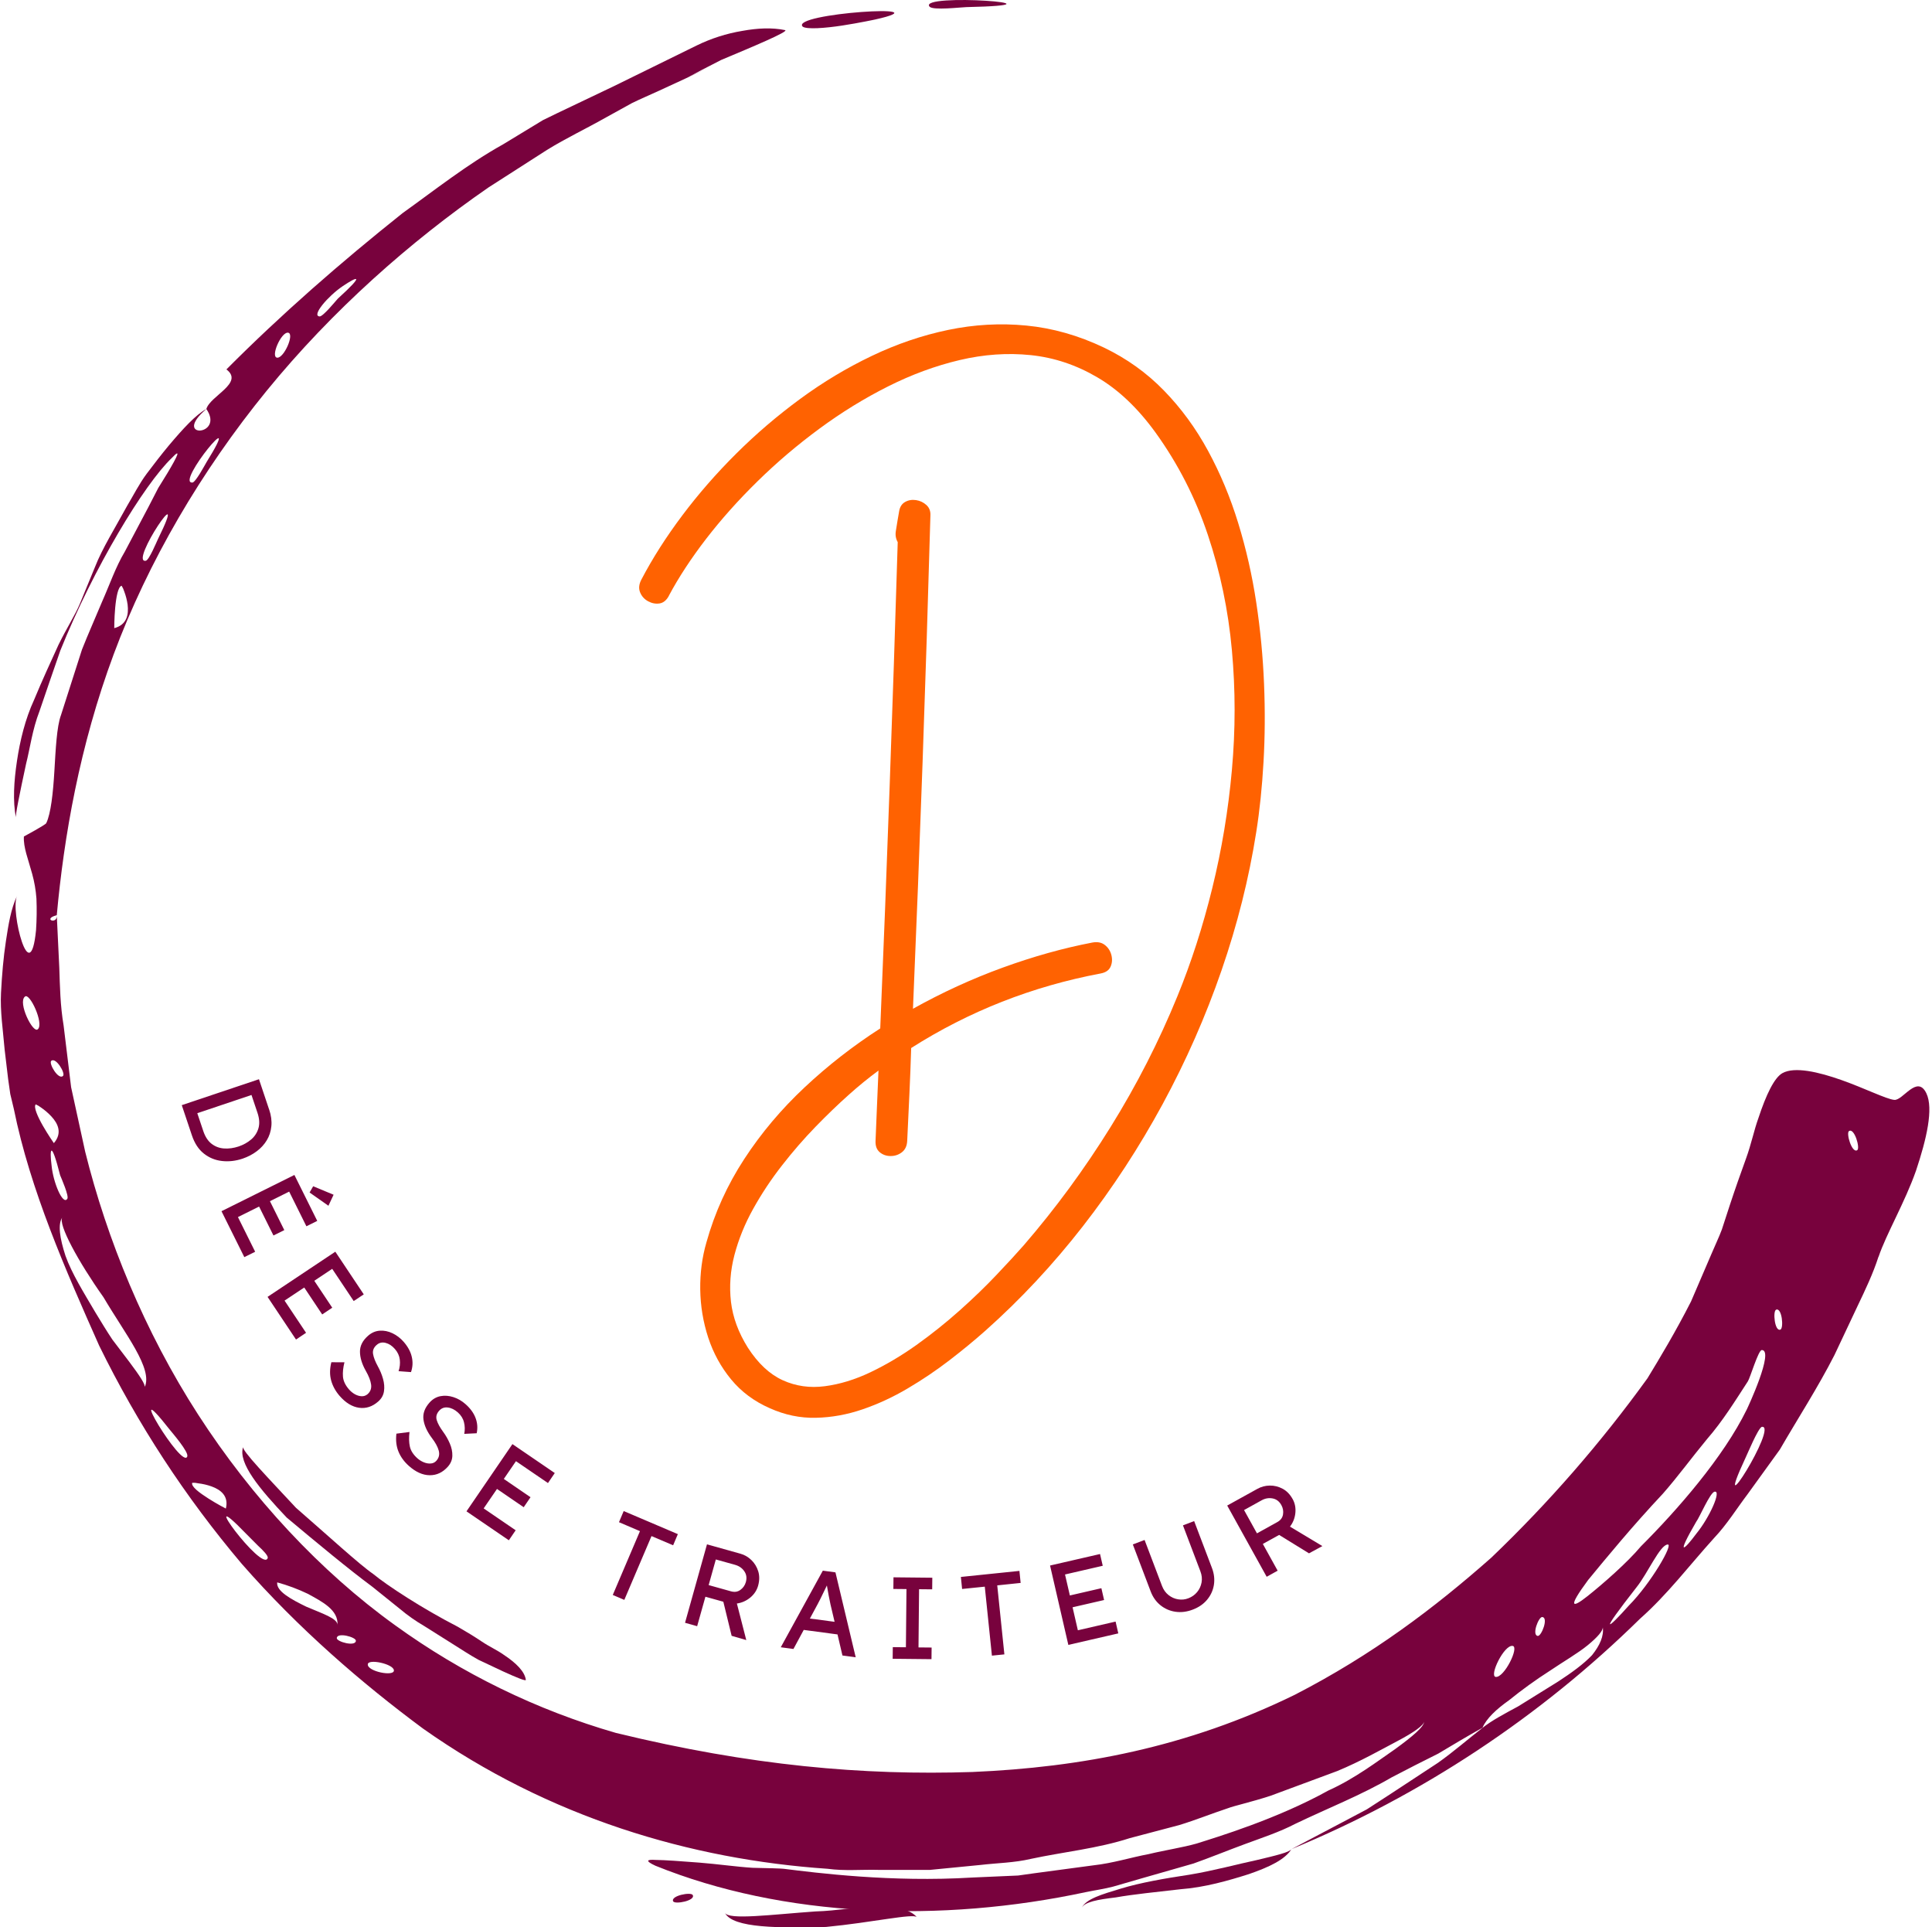
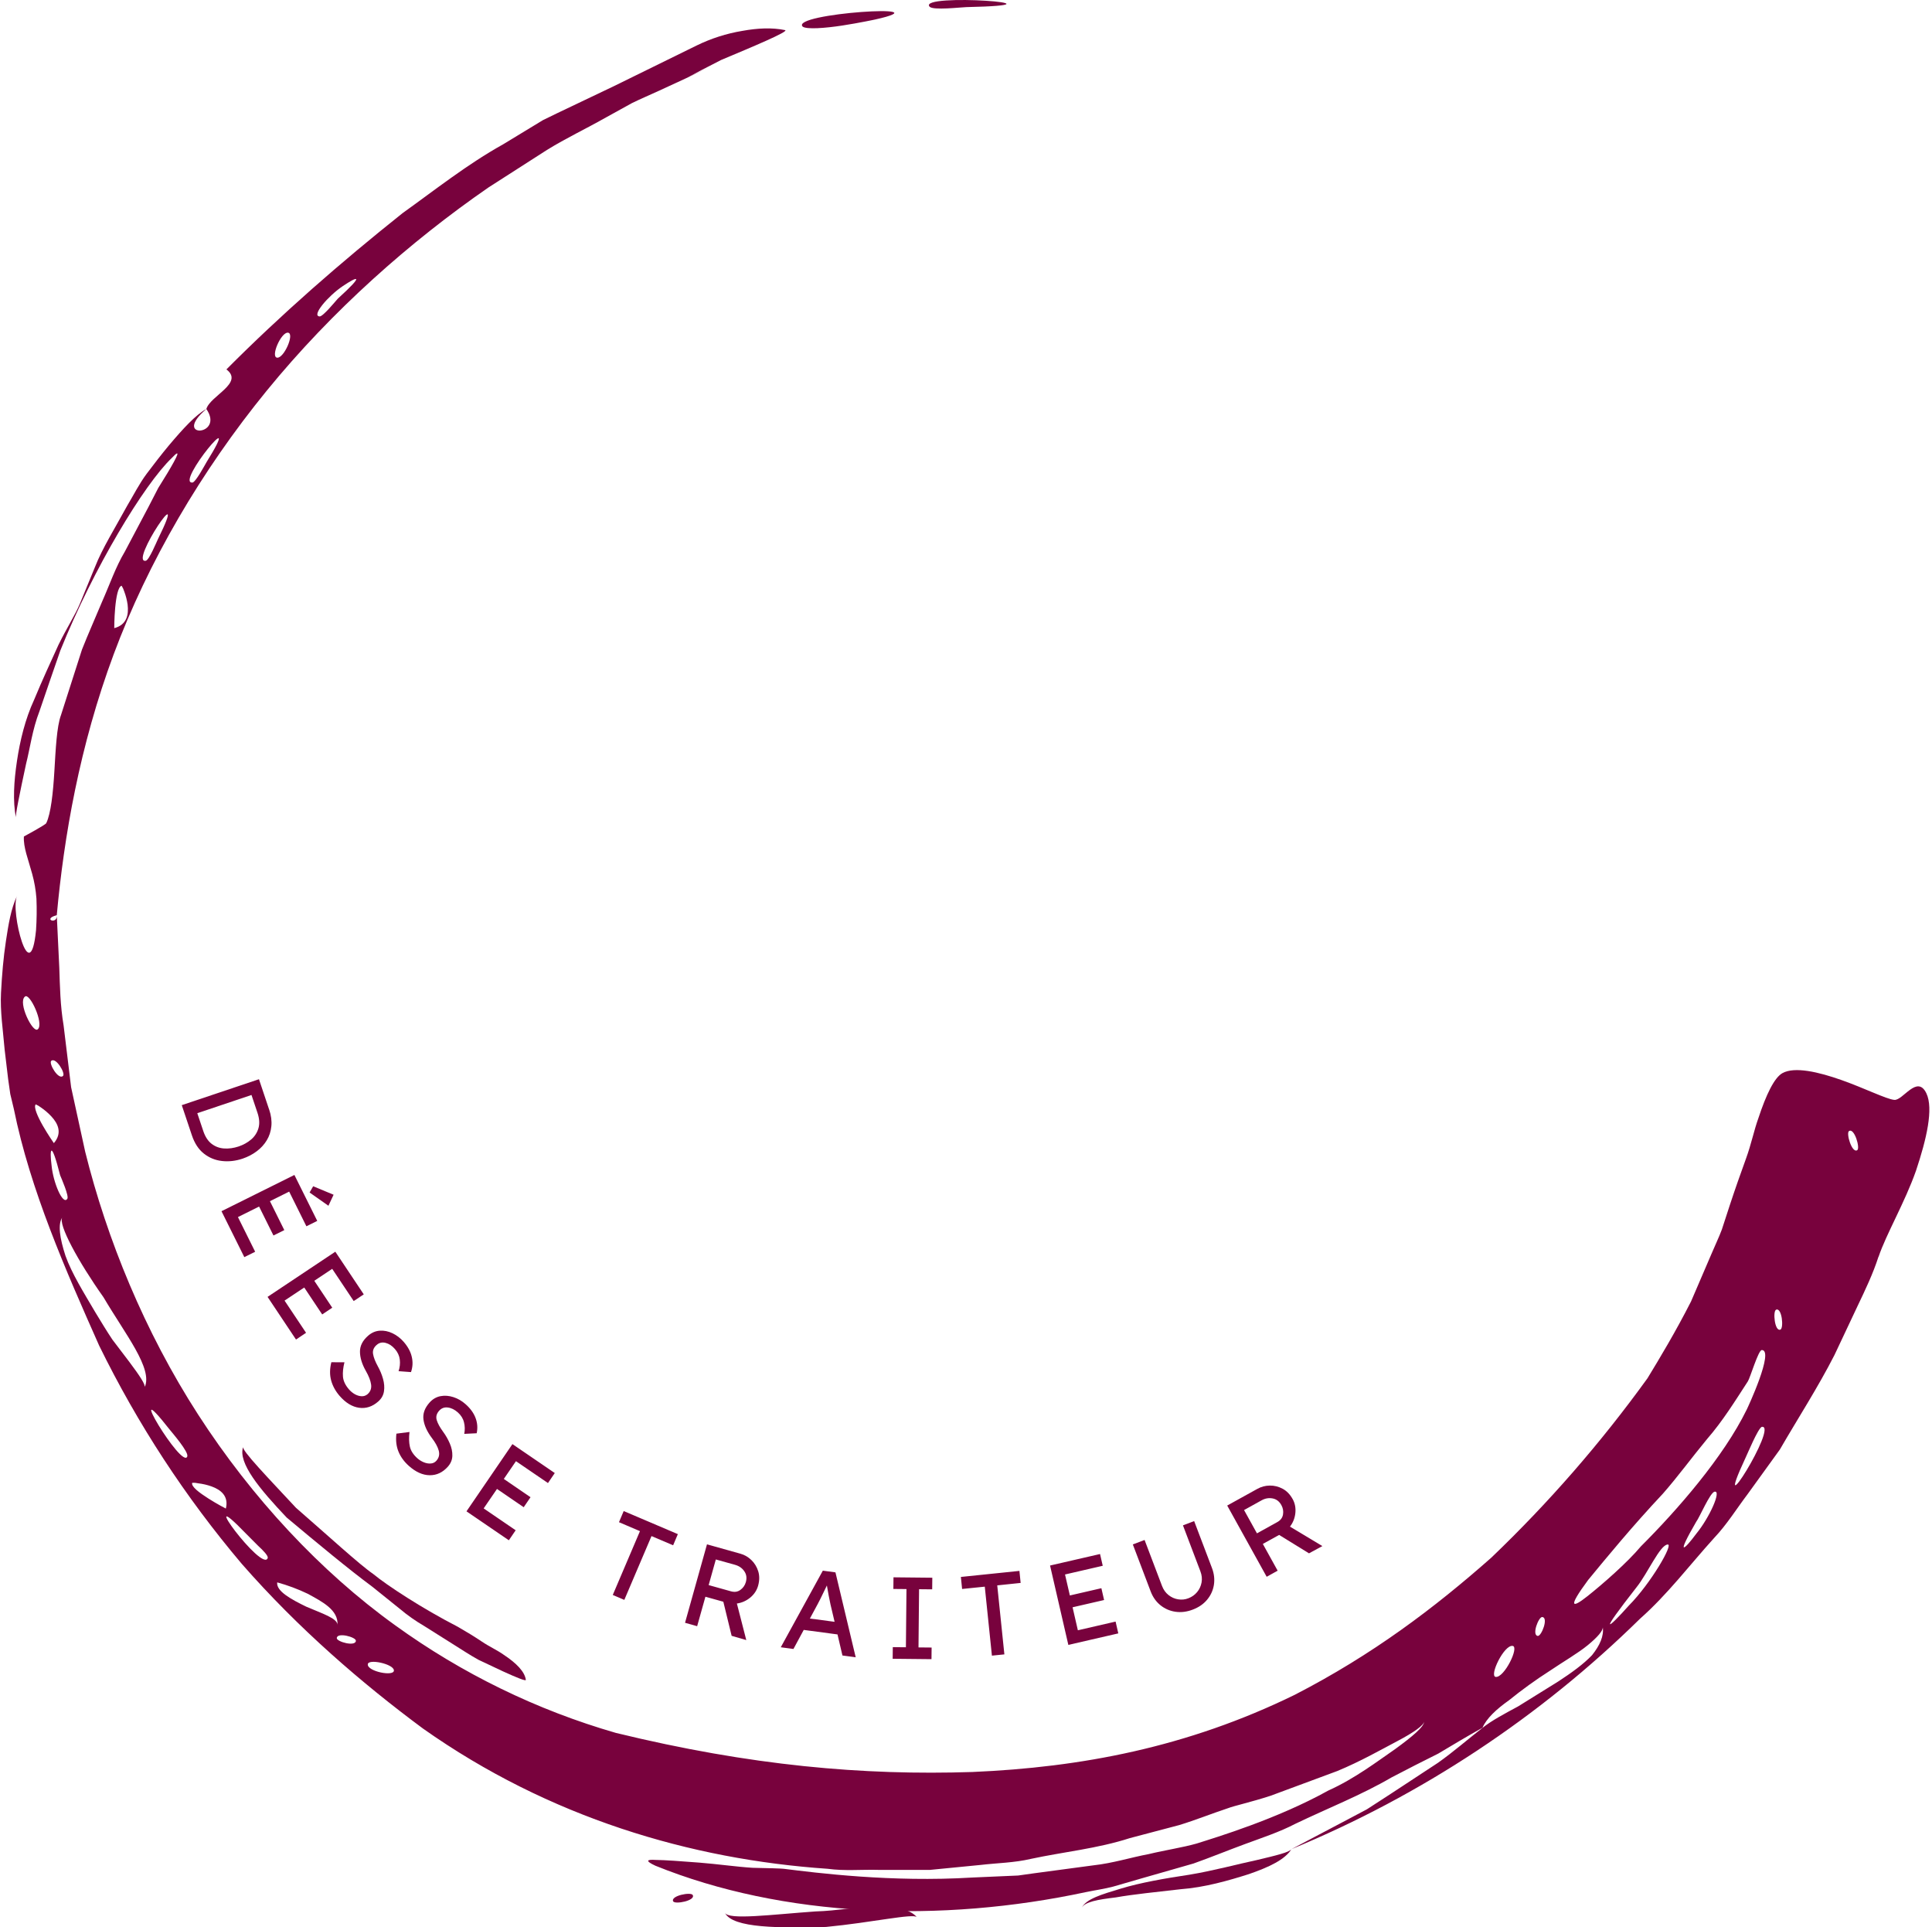
<svg xmlns="http://www.w3.org/2000/svg" viewBox="0 0 920.79 918.39">
  <defs>
    <clipPath id="reboot-889a6f40dda86-__a">
      <path fill="none" d="M0 12.39h920.79v898.67H0z" />
    </clipPath>
  </defs>
  <g clip-path="url(#reboot-889a6f40dda86-__a)">
    <path fill="#78023d" fill-rule="evenodd" d="M895.32 598.86c3.65-10.83 12.55-25.94 17.84-41.01 5.03-15.06 8.44-29.61 4.94-36.91-4.4-9.11-11.23 3.63-15.32 3.15-3.8-.38-14.17-5.57-25.08-9.43s-22.36-6.55-28.19-3.32c-3.88 2.16-7.76 10.21-11.49 21.54-2.05 5.65-3.35 12.26-5.88 19.2-2.52 6.94-5.14 14.34-7.69 22.08l-3.82 11.72c-1.46 3.89-3.31 7.68-4.92 11.54-3.3 7.66-6.58 15.32-9.75 22.69-7.26 14.3-14.93 27.05-20.77 36.63-22.21 30.76-47.02 59.25-74.43 85.48-27.18 24.01-56.53 46.22-93.7 65.36-51.26 25.06-101.96 34.56-153.6 36.77-51.96 1.7-105.56-2.95-169.92-18.62-18.88-5.45-37.15-12.48-54.81-21.09-17.66-8.61-34.45-18.67-50.38-30.18-35.67-25.64-68.42-60.91-93.95-100.46-25.53-39.56-43.43-83.52-53.8-125.2-2.3-10.52-4.54-20.79-6.71-30.75-1.23-10.15-2.43-19.96-3.58-29.43-1.61-9.48-1.75-18.67-2.05-27.44-.43-8.82-.82-17.2-1.2-25.1.46 4.7-7.15 1.9 0 0 3.39-37.2 10.82-80.54 27.16-124.42 16.33-43.88 41.71-87.28 72.92-125.52s68.37-71.04 105.61-96.78l27.92-17.91c9.19-5.67 18.61-10.1 27.43-15.1l13.1-7.23c4.36-2.15 8.74-3.95 12.96-5.92 8.51-3.85 16.59-7.66 24.28-11.42-18.02 8.92-8.48 3.79 5.31-3.23 14.01-5.88 32.81-13.7 30.38-14.21-6.21-1.28-13.13-.94-20.31.37-7.6 1.26-14.85 3.58-21.78 6.96l-39.52 19.41-27.08 12.91-6.67 3.25-6.36 3.86-12.63 7.67c-17.14 9.55-32.39 21.68-47.89 32.77-29.89 23.81-57.88 48.28-83.98 74.48 8.55 6.48-7.76 12.57-9.56 18.86 8.94 12.99-16.88 14.39 0 0-4.96 2.69-11.06 9.28-17.92 17.44-3.4 4.08-6.93 8.64-10.48 13.36-3.54 4.73-6.28 10.21-9.34 15.32-5.75 10.53-11.93 20.43-15.32 29.13l-7.22 17.54c-2.15 5.2-6.31 11.65-10.15 19.49-3.61 7.92-7.77 16.89-11.66 26.28-4.27 9.26-6.71 19.4-8.17 29.15-1.46 9.74-2.04 19.03-.5 27.09-.34-1.14 1.67-10.99 4.85-25.77 1.87-7.31 2.94-16.18 6.41-25.13 3.06-9.06 6.46-18.82 9.91-28.82 15.78-39.27 39.98-79.2 53.1-91.72 4.58-4.87 2.98-1.24-2.04 7.15l-4.41 7.15c-1.44 2.78-3 5.82-4.68 9.07-3.41 6.42-7.24 13.67-11.23 21.22-4.38 7.32-7.27 15.84-10.8 23.76-3.34 8.01-6.79 15.73-9.62 22.9l-10.01 31.24c-2.04 5.47-2.53 16.34-3.15 26.67-.61 10.34-1.67 20.27-3.88 24.84-.32.78-10.65 6.34-10.65 6.34-.31 5.17 2.04 10.76 3.94 17.79 1.07 3.87 1.75 7.81 2.04 11.81.21 5.04.14 10.07-.2 15.1-1.42 14.3-4.41 12.26-6.75 5.43s-4.08-18.38-2.23-22.02c-3.06 6.56-4.16 13.88-5.36 21.68S.93 464.48.48 473.16c-.45 8.68.94 17.69 1.73 26.96.55 4.61 1.11 9.3 1.67 14.06l1.02 7.15 1.71 7.15c7.78 38.51 24.79 77.01 40.64 112.68 18.36 37.46 41.01 72.11 67.94 103.97 27.16 31.04 57.48 57.09 86.4 78.52 60.06 42.41 127.66 62.38 192.82 66.82 8.12 1.13 16.34.29 24.51.53h24.3l24.11-2.36c8-.94 16.08-1.02 23.94-2.88 15.73-3.37 31.82-4.91 47.24-9.91l23.49-6.2c7.77-2.37 15.32-5.42 23.14-8.01 3.21-1.24 10.99-2.89 20.43-5.97l31.78-11.78c10.92-4.51 20.93-10.21 28.7-14.3 7.76-4.08 12.74-7.63 12.68-9.33.07 2.43-5.38 7.04-13.71 13.11-8.46 5.82-19.24 14.1-31.97 19.83-24.45 13.57-53.1 22.18-62.73 25.24-6.76 1.92-14.65 3.06-22.89 5.04-8.33 1.55-16.98 4.32-26.34 5.35l-28.59 3.83-7.26 1.02-7.32.32-14.56.64c-38.51 2.34-73.95-2.19-89.87-4.17-1.43-.15-7.21-.33-14.84-.47-7.56-.47-16.79-1.8-25.38-2.47s-16.39-1.24-20.76-1.28c-4.27-.29-5.21.41-.13 2.77 60.86 24.61 135.86 27.43 205.19 12.56 4.35-.9 8.77-1.51 13.05-2.64l12.77-3.7 25.43-7.28c8.27-2.94 16.34-6.25 24.51-9.26 8.17-3.02 16.42-5.7 24.06-9.68 15.49-7.43 31.39-13.66 45.82-22.08 7.41-3.88 14.82-7.66 22.23-11.34 7.04-4.21 14.03-8.38 21.11-12.34 1.91-4.43 6.62-8.83 12.67-13.11 6.19-5.01 12.64-9.67 19.34-13.96 6.71-4.53 13.55-8.48 18.16-12.26 4.61-3.78 7.42-6.95 7.15-8.7.65 4.34-1.43 8.86-5.1 13.45-4.03 4.26-9.81 8.42-16.05 12.5l-19.19 11.92c-6.49 3.5-12.58 6.72-16.96 10.21-7.07 5.51-13.87 11.45-21.2 16.64l-22.56 14.82-11.35 7.36-11.95 6.32-23.97 12.64c15.44-6.38 30.54-13.48 45.3-21.31 14.76-7.83 29.1-16.35 43.04-25.56s27.4-19.07 40.39-29.57 25.44-21.61 37.36-33.32c13.1-11.58 23.59-25.53 35.35-38.52 6.06-6.4 10.63-13.83 15.9-20.8l15.38-21.28c8.7-15.01 18.23-29.73 26.06-45.09l10.99-23.31c3.7-7.74 7.39-15.46 9.97-23.49Zm-14.09-59.9c2.55-1.7 5.42 8.1 3.93 9.09-2.55 1.61-5.41-8.17-3.93-9.09Zm-41.54 140.93c8.12-1.19-24.83 51.35-7.88 14.99 1.06-2.17 6.02-14.24 7.88-15.01Zm-22.52 30.9c3.42-.69-2.43 12.35-8.67 19.96-5.84 7.89-10 11.45-.08-5.64 1.5-1.87 6.58-13.92 8.76-14.34Zm-22.39 25.17c3.06-.52-8.06 18.59-18.44 29.05-9.79 10.98-15.43 15.64 3.76-8.85 5.11-6.39 11.05-19.99 14.68-20.2Zm51.71-111.9c2.82-1.09 3.72 8.88 2.04 9.5-2.74 1.05-3.68-8.92-2.04-9.46v-.04Zm-6.85 19.23c6.2-.08-6.84 27.8-7.15 28.37-11.11 22.7-33.02 47.79-50.47 65.21-6.29 7.55-18.31 18.07-25.43 23.7-7.12 5.64-9.84 6.03.31-7.71 8.71-10.57 20.86-25.39 35.66-41.16 7.1-8.08 13.72-17.16 20.99-25.95 7.54-8.66 13.48-18.32 19.46-27.51 1.06-1.54 5.02-14.94 6.63-14.93v-.04ZM735.06 770.51c3.06.3-.4 9.19-2.16 9.01-2.99-.37.42-9.22 2.16-9.01Zm-14.15 13.76c3.32.39-3.99 15.32-8.09 14.77-3.15-.54 4.02-15.36 8.09-14.77Zm-533.18 11.67c.19 3.06-12.52.54-12.44-2.81-.09-2.94 12.37-.27 12.44 2.81Zm-18.12-14.13c-.09 2.98-9.19.49-9.1-1.26.16-2.92 9.19-.47 9.1 1.26Zm-8.78-7.45c.23-3.18-7.43-5.57-14.87-8.78-7.15-3.48-14.41-7.4-13.84-11.58 5.02 1.38 9.88 3.19 14.57 5.44 6.9 3.77 14.7 7.73 14.14 14.91Zm-33.22-32.03c-2.17 7.69-35.67-37.79-10.29-11.48l5.66 5.68c2.53 2.32 4.81 4.72 4.64 5.8Zm-19.96-23.49s-4.21-2.17-8.36-4.82-8.34-5.7-7.67-7.48c.97-.05 1.93.04 2.88.26 2.15.26 4.24.74 6.28 1.46 4.41 1.58 8.34 4.59 6.86 10.57v.02Zm-18.38-24.86c-2.3 6.73-31.31-41.93-8.52-12.93 1.36 1.7 9.25 10.79 8.51 12.91v.02Zm-20.33-32.94c.52-1.2-2.47-5.65-7.22-11.99l-8.17-10.75c-2.74-4.09-5.41-8.55-8.17-13.08-5.38-9.14-11.23-18.54-14.17-26.83-2.72-8.34-3.75-15.11-1.51-18.29-2.14 3.16 7.6 21.07 19.64 38.06 10.43 17.72 23.69 34.06 19.6 42.86v.02Zm-36.87-89.8c-2.11 3.22-6.75-7.83-7.49-15.9-1.03-8.02-.24-12.39 4.08 4.67.59 1.45 4.36 9.99 3.41 11.23Zm-6.41-26.55s-2.71-3.89-5.17-8.17c-2.45-4.28-4.61-9.01-3.47-10.29.93.41 1.79.92 2.59 1.54 1.78 1.23 3.4 2.63 4.88 4.21 3.2 3.44 5.28 7.95 1.2 12.7h-.04Zm-7.64-54.27c-2.26 2.3-9.69-12.77-6.13-15.54 2.23-2.07 9.13 12.8 6.17 15.53h-.04Zm114.07-319.99c-3.3-.28 1.88-12.26 5.17-11.91s-1.91 12.26-5.17 11.91Zm20.19-19.65c-3.92-.36 4.09-9.71 10.99-14.38 6.91-4.67 11.13-6.26-2.31 5.96-1.09 1.19-7.13 8.65-8.68 8.42ZM54.45 299.31s0-4.76.45-9.71 1.37-10.08 3.06-10.5c.54.86.96 1.78 1.26 2.75.76 2.03 1.3 4.11 1.6 6.26.57 4.68-.3 9.6-6.37 11.2Zm15.02-32.11c-8.17 1.42 21.68-42.48 5.8-10.3-.69 1.43-4.24 10.07-5.8 10.3Zm22.2-37.28c-8.22.6 25.78-40.34 6.78-9.73-.81 1.35-5.2 9.64-6.78 9.77v-.03ZM30.03 512.67c-2.16 2.11-6.89-5.9-5.62-7.15 2.19-1.99 6.92 5.96 5.62 7.15Z" />
  </g>
  <path fill="#78023d" fill-rule="evenodd" d="M615.55 881.06c-3.06 5.04-10.77 8.65-20.36 11.96-9.66 3.06-21.01 6.34-32.59 7.2-11.44 1.33-22.41 2.4-30.85 3.9-8.56 1.02-14.71 2.09-16.24 4.98 2.23-4.33 9.45-6.38 18.71-9.19 9.26-2.81 20.94-4.86 32.68-6.62 11.68-1.94 22.96-5.05 32.02-6.96 8.99-2.15 15.56-3.66 16.64-5.26Zm-178.57 32.48c-1.47-1.94-21.61 2.57-43.31 4.65-21.45.47-44.65.79-48.21-6.82 1.55 3.69 22.42.88 43.14-.57 10.36-.26 20.95-2.43 29.62-2.32 8.67-.07 15.54 1.26 18.77 5.06Zm-106.82-10.56c1.43 2.69-8.5 4.58-9.33 3-1.33-2.68 8.54-4.58 9.33-3ZM443.03 3.17c-5.83-6.66 71.24-.93 17.55.22-2.6.05-15.93 1.65-17.55-.22Zm-60.43 9.55c-6.56-6.35 69.2-11.16 34.48-3.42.32-.07-7.4 1.6-15.59 2.86-8.2 1.26-16.93 1.91-18.89.56ZM250.61 800.46c.08.71-4.23-1.02-10.93-4.08l-11.58-5.46c-4.15-2.27-8.36-5.1-12.79-7.85l-13.16-8.29c-4.1-2.39-7.97-5.11-11.6-8.17l-13.28-10.67c-10.64-7.86-26.32-20.84-40.66-32.85-12.64-13.36-23.36-26.05-20.72-33.64-.8 1.65 11.91 14.74 25.17 29.01 14.91 12.95 30.35 27.13 36.77 31.51 6.66 5.51 23.49 16.51 40.27 25.14 4.08 2.34 7.99 4.71 11.62 7.15 3.63 2.44 7.36 4.09 10.34 6.23 6.04 3.98 10.08 8.08 10.56 12.01Z" />
-   <path fill="#ff6201" d="M318.84 283.81c-1.16 2.2-2.66 3.44-4.5 3.73-1.85.28-3.67-.07-5.46-1.04-1.79-.98-3.06-2.4-3.81-4.25-.75-1.84-.55-3.86.6-6.06 5.32-10.17 11.82-20.36 19.5-30.58 7.68-10.23 16.26-20.06 25.73-29.48 9.47-9.42 19.64-18.11 30.5-26.08 10.86-7.97 22.21-14.78 34.06-20.44 11.84-5.67 23.98-9.8 36.4-12.4 12.42-2.59 24.86-3.29 37.33-2.08 12.48 1.21 24.79 4.7 36.92 10.48 10.86 5.21 20.4 12.03 28.6 20.46 8.21 8.43 15.23 18.02 21.06 28.77 5.83 10.74 10.63 22.23 14.38 34.48 3.76 12.25 6.63 24.85 8.58 37.79 1.96 12.93 3.19 25.84 3.71 38.73.53 12.89.44 25.31-.25 37.27-.68 11.96-1.83 23.08-3.46 33.35-3.47 22.07-8.99 44.06-16.56 65.96-7.56 21.89-16.91 43.12-28.06 63.69-11.16 20.56-23.83 39.97-38.04 58.23-14.21 18.25-29.69 34.83-46.44 49.73-5.21 4.63-10.93 9.33-17.17 14.13-6.24 4.79-12.83 9.24-19.77 13.33-6.93 4.11-14.09 7.44-21.48 9.98-7.39 2.54-14.84 3.9-22.35 4.06-7.52.18-14.85-1.35-22.02-4.58-7.39-3.24-13.52-7.8-18.38-13.69-4.85-5.89-8.49-12.53-10.92-19.92-2.42-7.4-3.69-15.03-3.81-22.9-.11-7.86.88-15.36 2.96-22.52 3.93-14.09 9.94-27.32 18.02-39.69 8.08-12.38 17.67-23.76 28.77-34.15 11.09-10.4 23.11-19.76 36.04-28.08 1.63-38.71 3.13-77.35 4.5-115.94 1.39-38.59 2.67-77.19 3.83-115.77-.93-1.63-1.22-3.42-.88-5.38.23-1.63.49-3.21.77-4.77.29-1.55.55-3.08.79-4.58.34-2.08 1.3-3.55 2.85-4.42 1.57-.88 3.3-1.17 5.21-.88 1.9.29 3.55 1.08 4.94 2.35 1.39 1.27 2.02 2.94 1.9 5.02-2.2 78.33-4.97 156.67-8.31 235 13.86-7.73 28.09-14.26 42.71-19.58 14.63-5.32 28.86-9.3 42.73-11.96 2.43-.46 4.42-.08 5.98 1.13 1.57 1.21 2.61 2.8 3.13 4.77.51 1.96.4 3.81-.35 5.54-.75 1.74-2.33 2.83-4.75 3.29-32.58 6.13-62.69 17.97-90.31 35.52-.22 7.41-.51 14.77-.85 22.1-.35 7.33-.7 14.7-1.04 22.1-.11 2.42-.95 4.24-2.52 5.46-1.56 1.21-3.35 1.81-5.38 1.81s-3.74-.6-5.19-1.81c-1.45-1.22-2.11-3.04-2-5.46.23-5.55.46-11.13.69-16.73.23-5.61.47-11.19.71-16.73-4.86 3.58-9.54 7.4-14.04 11.44-5.08 4.52-10.41 9.64-15.96 15.35-5.54 5.71-10.89 11.86-16.02 18.46-5.14 6.58-9.7 13.46-13.69 20.63-3.99 7.16-6.97 14.49-8.94 22-1.96 7.5-2.51 14.95-1.65 22.35.88 7.39 3.56 14.67 8.06 21.83 4.86 7.52 10.41 12.69 16.65 15.52 6.23 2.82 12.9 3.76 20 2.83 7.11-.92 14.36-3.13 21.75-6.65 7.4-3.53 14.71-7.86 21.94-13 7.22-5.15 14.09-10.65 20.63-16.48 6.53-5.83 12.39-11.49 17.58-16.98 5.21-5.48 9.54-10.19 13-14.13 15.14-17.55 28.92-36.32 41.33-56.31 12.43-20 23.03-40.74 31.81-62.23 6.58-16.05 12.13-33.23 16.63-51.54 4.51-18.32 7.63-37.07 9.35-56.25 1.73-19.18 1.73-38.24 0-57.19-1.72-18.96-5.54-37.24-11.44-54.85-5.89-17.63-14.2-33.89-24.94-48.79-8.45-11.67-17.7-20.44-27.75-26.33-10.04-5.9-20.61-9.43-31.71-10.58-11.08-1.15-22.38-.36-33.88 2.35-11.5 2.71-22.89 6.9-34.15 12.56-11.27 5.66-22.16 12.35-32.67 20.1-10.52 7.74-20.37 16.11-29.56 25.13-9.18 9-17.35 18.16-24.52 27.46-7.16 9.31-13.04 18.29-17.67 26.96Z" />
  <path fill="#78023d" d="M128.27 528.64c.96 2.83 1.31 5.49 1.06 7.98-.24 2.48-.97 4.73-2.19 6.73-1.21 2.01-2.81 3.76-4.79 5.23-1.97 1.48-4.2 2.65-6.69 3.5-3.36 1.13-6.66 1.5-9.88 1.13-3.22-.36-6.1-1.54-8.63-3.54-2.52-1.99-4.41-4.88-5.69-8.67l-4.83-14.4 36.79-12.35 4.83 14.4Zm-31.4 10.27c.93 2.76 2.26 4.8 4 6.13 1.75 1.33 3.74 2.07 5.98 2.21 2.23.14 4.53-.18 6.88-.96 2.3-.78 4.3-1.9 6-3.35 1.69-1.46 2.84-3.25 3.46-5.38.61-2.13.45-4.57-.48-7.33l-2.85-8.48-25.83 8.69 2.85 8.48Zm43.45 20.97 10.88 21.88-5.17 2.56-8.21-16.52-9.17 4.56 6.85 13.79-5.17 2.56-6.85-13.79-10.08 5.02 8.21 16.52-5.17 2.56-10.88-21.88 34.75-17.27Zm7.23 8.35 1.71-2.98 9.73 4.04-2.46 5.25-8.98-6.31Zm12.26 28.2 13.56 20.33-4.79 3.19-10.25-15.35-8.54 5.69 8.56 12.83-4.79 3.21L145 613.5l-9.38 6.23 10.25 15.35-4.79 3.21-13.56-20.33 32.29-21.52Zm4.36 52.68c-.64 2.57-.88 4.86-.71 6.9.18 2.03 1.13 4.03 2.85 6.02.82.94 1.76 1.71 2.81 2.31 1.07.59 2.14.92 3.21.96 1.07.05 2.01-.27 2.83-.96 1.39-1.21 1.96-2.74 1.71-4.6-.25-1.86-1.1-4.05-2.54-6.56-1.82-3.22-2.74-6.24-2.77-9.06-.03-2.82 1.26-5.36 3.88-7.65 1.67-1.46 3.52-2.26 5.56-2.4 2.05-.14 4.08.27 6.08 1.23s3.78 2.33 5.33 4.1c2.01 2.32 3.3 4.71 3.85 7.17.57 2.45.44 4.85-.38 7.23l-5.92-.44c.61-1.84.8-3.68.58-5.5-.21-1.83-.98-3.51-2.31-5.04-1.33-1.54-2.81-2.52-4.44-2.94-1.63-.43-3.06-.1-4.29.98-1.43 1.25-1.99 2.71-1.69 4.38.3 1.67 1.05 3.58 2.23 5.73 1.08 1.94 1.92 3.95 2.5 6.02.59 2.08.75 4.07.46 5.96-.28 1.9-1.21 3.53-2.79 4.9-2.78 2.43-5.81 3.41-9.1 2.94-3.29-.47-6.39-2.36-9.27-5.67-1.96-2.27-3.3-4.72-4.02-7.35-.72-2.63-.69-5.52.1-8.67l6.23.02Zm31 33.22c-.32 2.64-.27 4.95.17 6.94.43 1.98 1.63 3.85 3.58 5.6.94.83 1.98 1.47 3.1 1.92 1.13.46 2.22.65 3.29.56 1.07-.07 1.96-.51 2.67-1.31 1.23-1.38 1.61-2.98 1.13-4.81-.49-1.82-1.61-3.88-3.38-6.17-2.21-2.96-3.51-5.83-3.9-8.63-.39-2.8.57-5.51 2.88-8.1 1.47-1.65 3.21-2.67 5.21-3.06 2.01-.39 4.07-.23 6.19.46 2.11.68 4.05 1.81 5.81 3.38 2.29 2.04 3.88 4.24 4.75 6.6.88 2.36 1.05 4.77.52 7.23l-5.92.29c.36-1.89.32-3.72-.13-5.5-.43-1.79-1.41-3.36-2.92-4.71-1.53-1.36-3.13-2.15-4.79-2.35-1.66-.21-3.03.31-4.13 1.54-1.27 1.42-1.64 2.93-1.13 4.54.51 1.61 1.5 3.41 2.96 5.4 1.32 1.79 2.4 3.68 3.25 5.67.86 1.98 1.26 3.93 1.21 5.83-.04 1.92-.75 3.65-2.13 5.21-2.46 2.76-5.35 4.13-8.69 4.08-3.32-.04-6.62-1.52-9.9-4.44-2.25-2-3.9-4.27-4.94-6.79-1.04-2.52-1.38-5.38-1-8.58l6.21-.79Zm49.05 5.78 20.19 13.79-3.25 4.77-15.25-10.42-5.79 8.46 12.73 8.71-3.25 4.77-12.73-8.71-6.35 9.27 15.25 10.42-3.25 4.77-20.19-13.79 21.9-32.04Zm47.83 71.88 12.96-30.4-10-4.27 2.25-5.31 25.81 11-2.25 5.31-10.31-4.38-12.96 30.4-5.5-2.35Zm69.28-4.44c-.63 2.24-1.88 4.14-3.75 5.69-1.88 1.54-4 2.49-6.38 2.83l4.48 17.42-6.98-2.02-3.96-16.25-8.54-2.38-3.94 14.04-5.77-1.63 10.46-37.38 15.92 4.46c1.96.54 3.7 1.55 5.23 3.02 1.53 1.47 2.61 3.26 3.27 5.35.65 2.1.64 4.38-.04 6.83Zm-10.97-9.91-9.19-2.56-3.42 12.21 10.67 2.98c1.71.47 3.2.24 4.48-.71 1.29-.94 2.15-2.18 2.58-3.71.54-1.96.29-3.68-.75-5.17-1.03-1.5-2.49-2.51-4.38-3.04Zm51.15 43.2-2.35-10.04-16.1-2.15-4.9 9.08-6.04-.81 20.04-36.5 6.02.81 9.65 40.46-6.31-.85Zm-11.57-24.92-3.94 7.31 11.77 1.56-1.96-8.31c-.31-1.34-.6-2.79-.88-4.33-.28-1.55-.56-3.11-.83-4.67-.72 1.47-1.44 2.95-2.15 4.42-.7 1.47-1.37 2.81-2.02 4.02Zm54.01 26.67-18.5-.19.06-5.54 6.25.06.27-27.73-6.25-.06.06-5.54 18.5.19-.06 5.54-6.25-.06-.27 27.73 6.25.06-.06 5.54Zm28.8-1.67-3.4-32.88-10.81 1.1-.58-5.73 27.9-2.88.58 5.73-11.15 1.17 3.4 32.88-5.94.6Zm27.72-42.95 23.81-5.48 1.29 5.6-17.98 4.15 2.31 10 15.02-3.46 1.29 5.63-15.02 3.46 2.52 10.96 17.98-4.15 1.29 5.63-23.81 5.48-8.71-37.81Zm68.67-21.16 8.5 22.38c1.03 2.72 1.32 5.41.9 8.04-.43 2.64-1.52 4.99-3.25 7.06-1.72 2.06-4 3.62-6.83 4.69-2.81 1.07-5.55 1.41-8.23 1.02-2.68-.39-5.06-1.42-7.15-3.1-2.08-1.68-3.64-3.88-4.67-6.6l-8.5-22.38 5.6-2.13 8.31 21.9c.69 1.81 1.73 3.26 3.1 4.35 1.39 1.1 2.92 1.78 4.6 2.04 1.68.27 3.3.1 4.85-.5 1.65-.63 3.03-1.59 4.15-2.92 1.11-1.33 1.82-2.86 2.15-4.6.32-1.75.13-3.53-.56-5.33l-8.31-21.9 5.33-2.02Zm46.92-10.55c1.13 2.03 1.56 4.26 1.31 6.69-.25 2.42-1.1 4.58-2.56 6.48l15.44 9.27-6.38 3.46-14.23-8.77-7.77 4.29 7.06 12.75-5.23 2.9-18.81-33.94 14.46-8c1.78-.98 3.72-1.49 5.83-1.52 2.13-.03 4.16.47 6.1 1.5 1.94 1.03 3.53 2.66 4.77 4.9Zm-14.79.65-8.35 4.63 6.15 11.1 9.71-5.38c1.55-.86 2.46-2.07 2.71-3.65s-.02-3.06-.79-4.44c-.99-1.78-2.38-2.83-4.17-3.17-1.79-.34-3.54-.05-5.25.9Z" />
</svg>